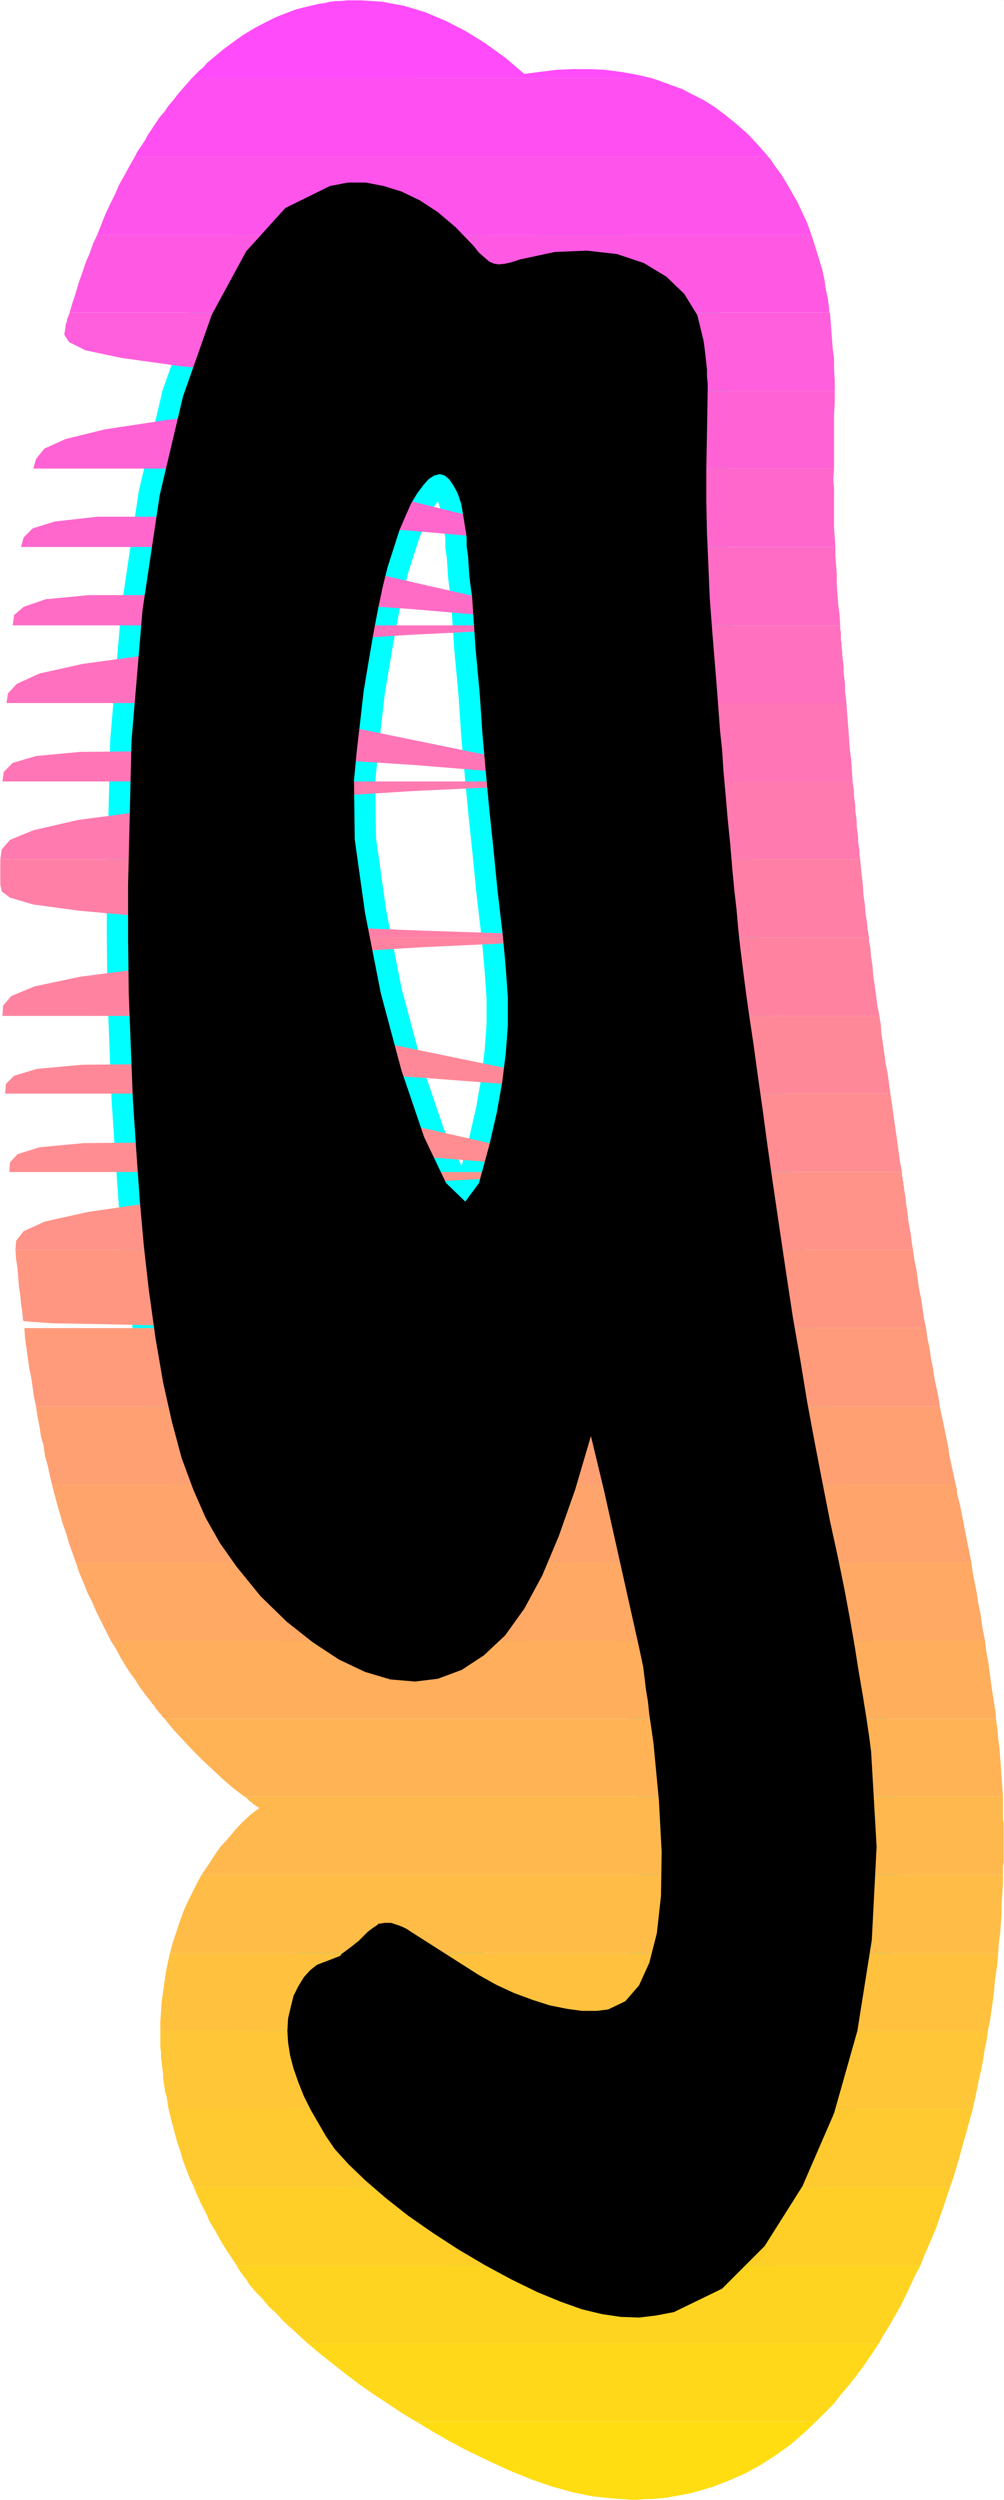
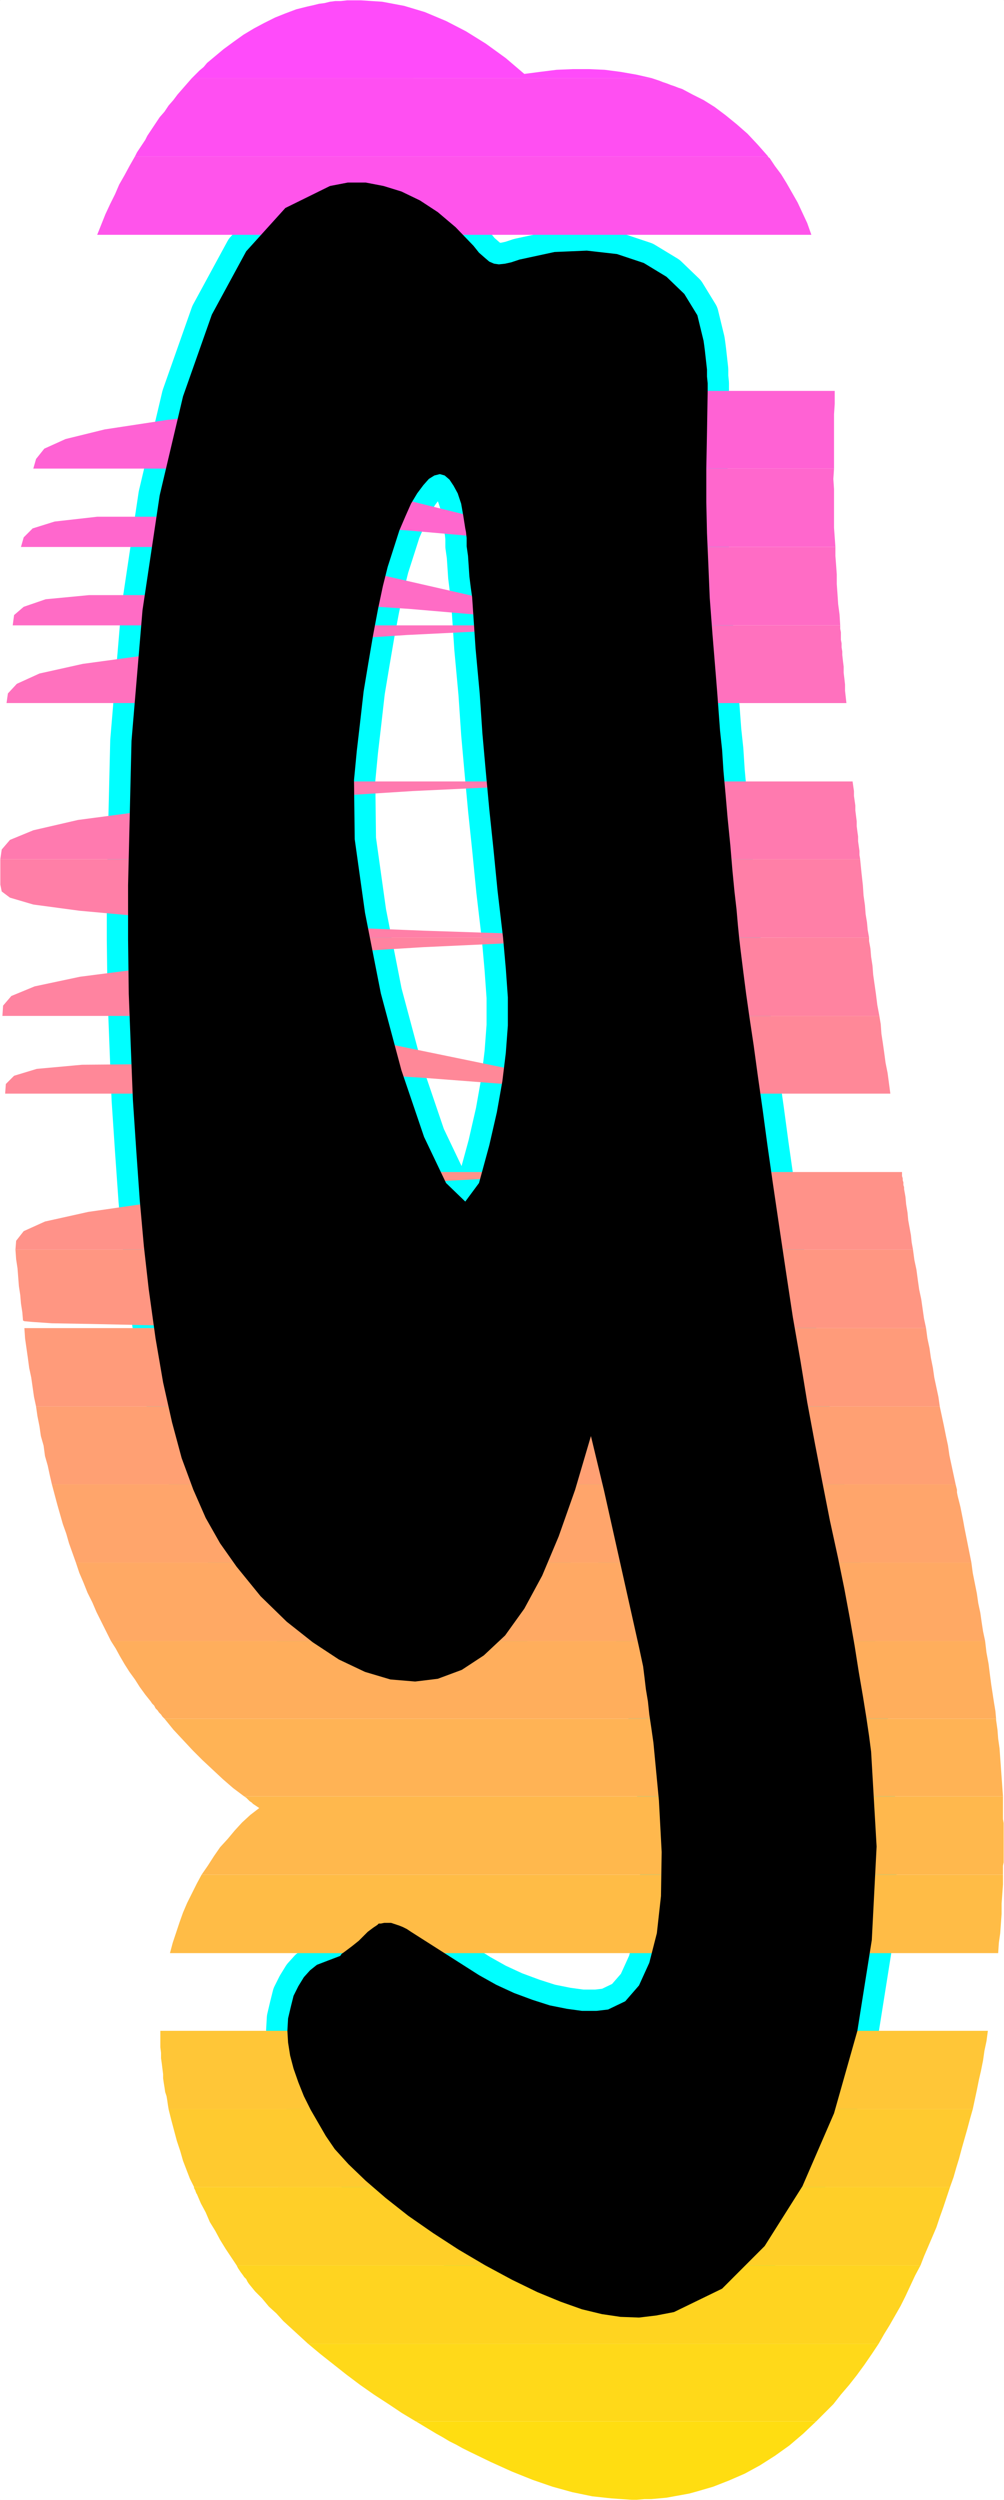
<svg xmlns="http://www.w3.org/2000/svg" xmlns:ns1="http://sodipodi.sourceforge.net/DTD/sodipodi-0.dtd" xmlns:ns2="http://www.inkscape.org/namespaces/inkscape" version="1.0" width="62.489mm" height="155.455mm" id="svg35" ns1:docname="Sunrise Condensed G 2.wmf">
  <rect width="100%" height="100%" fill="#333333" stroke="none" />
  <ns1:namedview id="namedview35" pagecolor="#ffffff" bordercolor="#000000" borderopacity="0.25" ns2:showpageshadow="2" ns2:pageopacity="0.0" ns2:pagecheckerboard="0" ns2:deskcolor="#d1d1d1" ns2:document-units="mm" />
  <defs id="defs1">
    <pattern id="WMFhbasepattern" patternUnits="userSpaceOnUse" width="6" height="6" x="0" y="0" />
  </defs>
  <path style="fill:#ffffff;fill-opacity:1;fill-rule:evenodd;stroke:#ffffff;stroke-width:0.162px;stroke-linecap:round;stroke-linejoin:round;stroke-miterlimit:4;stroke-dasharray:none;stroke-opacity:1" d="M 0.081,0.081 V 587.464 H 236.098 V 0.081 v 0 z" id="path1" />
  <path style="fill:#000000;fill-opacity:1;fill-rule:evenodd;stroke:#00ffff;stroke-width:10.016px;stroke-linecap:round;stroke-linejoin:round;stroke-miterlimit:4;stroke-dasharray:none;stroke-opacity:1" d="m 139.01,337.483 3.069,12.766 8.239,36.843 0.485,2.262 0.485,2.262 0.323,2.585 0.323,2.747 0.485,2.909 0.323,3.07 0.485,3.232 0.485,3.393 1.292,13.574 0.646,12.119 -0.162,10.342 -0.969,8.726 -1.777,6.948 -2.423,5.333 -3.231,3.717 -4.039,1.939 -2.746,0.323 h -3.392 l -3.554,-0.485 -4.039,-0.808 -4.039,-1.293 -4.362,-1.616 -4.2,-1.939 -4.039,-2.262 -15.993,-10.18 -0.969,-0.646 -0.969,-0.485 -0.808,-0.323 -0.969,-0.323 -0.969,-0.323 h -0.808 -0.808 l -0.808,0.162 h -0.485 l -0.323,0.323 -0.485,0.323 -0.485,0.323 -0.646,0.485 -0.646,0.485 -0.646,0.646 -0.646,0.646 -0.808,0.808 -0.808,0.646 -0.808,0.646 -0.646,0.485 -0.646,0.485 -0.646,0.485 -0.485,0.323 -0.323,0.485 -5.493,2.101 -1.615,1.293 -1.454,1.616 -1.292,2.101 -1.131,2.262 -0.646,2.585 -0.646,2.747 -0.162,2.909 0.162,2.747 0.485,3.07 0.808,3.07 1.131,3.232 1.292,3.232 1.615,3.232 1.777,3.07 1.777,3.07 2.1,3.07 3.231,3.555 4.039,3.878 4.685,4.04 5.331,4.201 5.816,4.04 5.977,3.878 6.3,3.717 6.3,3.393 5.977,2.909 5.493,2.262 5.008,1.778 4.685,1.131 4.362,0.646 4.362,0.162 4.039,-0.485 4.2,-0.808 11.308,-5.494 10.016,-10.019 8.885,-14.058 7.431,-17.129 5.493,-19.391 3.392,-21.33 1.131,-21.976 -1.292,-22.3 -0.485,-3.717 -0.646,-4.363 -0.808,-5.009 -0.969,-5.656 -0.969,-6.14 -1.131,-6.464 -1.292,-6.948 -1.454,-7.11 -1.939,-8.888 -1.777,-9.049 -1.777,-9.211 -1.777,-9.534 -1.615,-9.857 -1.777,-10.18 -1.615,-10.665 -1.615,-10.827 -1.454,-9.857 -1.292,-9.049 -1.131,-8.403 -1.131,-7.918 -0.969,-7.11 -0.969,-6.464 -0.808,-5.656 -0.646,-5.009 -0.323,-2.585 -0.323,-2.585 -0.323,-2.747 -0.323,-3.232 -0.323,-3.717 -0.485,-4.201 -0.485,-5.009 -0.485,-5.817 -0.646,-6.464 -0.485,-5.656 -0.485,-5.332 -0.323,-5.009 -0.485,-4.525 -0.323,-4.363 -0.323,-4.363 -0.323,-4.04 -0.808,-9.857 -0.646,-8.564 -0.323,-7.756 -0.323,-7.433 -0.162,-7.272 v -7.918 l 0.162,-8.564 0.162,-9.695 v -1.778 l -0.162,-1.616 v -1.616 l -0.162,-1.454 -0.162,-1.454 -0.162,-1.454 -0.162,-1.293 -0.162,-1.131 -1.454,-5.979 -3.069,-5.009 -4.2,-4.04 -5.331,-3.232 -6.3,-2.101 -7.108,-0.808 -7.593,0.323 -8.239,1.778 -1.939,0.646 -1.454,0.323 -1.454,0.162 -1.131,-0.162 -1.131,-0.485 -1.131,-0.97 -1.292,-1.131 -1.292,-1.616 -4.2,-4.363 -4.2,-3.555 -4.2,-2.747 -4.362,-2.101 -4.2,-1.293 -4.2,-0.808 H 81.823 l -4.2,0.808 -10.5,5.171 -9.208,10.18 -8.077,14.866 -6.785,19.229 -5.493,23.269 -4.039,26.986 -2.585,30.702 -0.808,33.934 v 12.766 l 0.162,12.766 0.485,12.604 0.485,12.281 0.808,12.119 0.808,11.473 0.969,10.827 1.131,10.019 1.615,11.635 1.777,10.342 2.1,9.372 2.262,8.403 2.746,7.433 2.908,6.625 3.392,5.979 3.877,5.494 5.654,6.948 6.139,5.979 6.139,4.848 6.139,4.04 6.139,2.909 5.977,1.778 5.816,0.485 5.331,-0.646 5.654,-2.101 5.169,-3.393 5.008,-4.686 4.523,-6.302 4.2,-7.756 3.877,-9.211 3.877,-10.988 z M 83.277,183.325 l 0.646,-6.787 0.808,-6.948 0.808,-7.11 1.131,-6.787 1.131,-6.625 1.131,-5.979 1.131,-5.332 1.131,-4.525 1.454,-4.525 1.292,-4.04 1.454,-3.393 1.292,-2.909 1.454,-2.424 1.454,-1.939 1.292,-1.454 1.292,-0.808 1.292,-0.323 1.131,0.323 1.131,0.97 0.969,1.454 0.969,1.778 0.808,2.424 0.485,2.747 0.485,3.07 0.162,0.808 0.162,1.454 v 1.939 l 0.323,2.262 0.162,2.424 0.162,2.424 0.323,2.585 0.323,2.262 0.808,12.119 0.969,10.503 0.646,9.534 0.808,9.049 0.808,8.726 0.969,9.211 0.969,9.857 1.292,10.988 0.646,7.272 0.485,6.787 v 6.625 l -0.485,6.464 -0.808,6.625 -1.292,7.272 -1.777,7.756 -2.423,8.888 -3.231,4.363 -4.523,-4.363 -5.169,-10.827 -5.331,-15.674 -4.846,-18.098 -3.716,-18.906 -2.423,-17.29 z" id="path2" />
  <path style="fill:#ff4bfa;fill-opacity:1;fill-rule:evenodd;stroke:none" d="m 153.226,18.341 -3.554,-0.808 -3.716,-0.646 -3.716,-0.485 -3.716,-0.162 h -3.716 l -3.877,0.162 -3.877,0.485 -3.716,0.485 -4.362,-3.717 -4.685,-3.393 L 109.609,7.352 104.924,4.929 99.916,2.828 95.069,1.374 89.9,0.404 84.892,0.081 h -1.939 -1.292 l -1.454,0.162 h -1.292 l -1.292,0.162 -1.292,0.323 -1.292,0.162 -1.292,0.323 -1.454,0.323 -2.585,0.646 -2.585,0.97 -2.423,0.97 -2.585,1.293 -2.423,1.293 -2.423,1.454 -2.262,1.616 -2.423,1.778 -0.969,0.808 -0.969,0.808 -0.969,0.808 -0.969,0.808 -0.808,0.97 -0.969,0.808 -0.969,0.97 -0.808,0.808 z" id="path3" />
  <path style="fill:#ff4ff2;fill-opacity:1;fill-rule:evenodd;stroke:none" d="m 153.226,18.341 0.969,0.323 0.969,0.323 0.808,0.323 0.969,0.323 0.808,0.323 0.969,0.323 0.808,0.323 0.969,0.323 2.423,1.293 2.585,1.293 2.585,1.616 2.585,1.939 2.585,2.101 2.585,2.262 2.423,2.585 2.423,2.747 H 31.744 l 0.485,-0.97 0.646,-0.97 0.646,-0.97 0.646,-0.97 0.485,-0.97 0.646,-0.97 0.646,-0.97 0.646,-0.97 0.969,-1.454 1.131,-1.293 0.969,-1.454 1.131,-1.293 0.969,-1.293 1.131,-1.293 1.131,-1.293 1.131,-1.293 z" id="path4" />
  <path style="fill:#ff54eb;fill-opacity:1;fill-rule:evenodd;stroke:none" d="m 180.688,36.762 v 0 0.162 h 0.162 v 0 0 0.162 0 h 0.162 l 1.292,1.939 1.454,1.939 1.292,2.101 1.292,2.262 1.292,2.262 1.131,2.424 1.131,2.424 0.969,2.747 H 22.859 l 0.969,-2.424 0.969,-2.424 1.131,-2.424 1.131,-2.262 0.969,-2.262 1.292,-2.262 1.131,-2.101 1.292,-2.262 z" id="path5" />
-   <path style="fill:#ff59e3;fill-opacity:1;fill-rule:evenodd;stroke:none" d="m 190.866,55.183 0.646,1.939 0.646,2.101 0.646,2.101 0.646,2.101 0.485,2.262 0.323,2.262 0.485,2.262 0.323,2.424 v 0.162 0 0.162 0.162 0 0.162 0.162 h 0.162 -76.411 l -3.231,-1.939 -3.231,-1.454 -3.392,-0.97 -3.231,-0.485 h -3.392 l -3.231,0.485 -3.069,0.808 -3.069,1.131 -0.646,0.323 -0.485,0.323 -0.646,0.162 -0.485,0.323 -0.485,0.323 -0.485,0.323 -0.646,0.323 -0.485,0.323 H 16.397 l 0.646,-2.262 0.808,-2.424 0.646,-2.262 0.808,-2.262 0.808,-2.424 0.969,-2.262 0.808,-2.262 0.969,-2.101 z" id="path6" />
-   <path style="fill:#ff5edc;fill-opacity:1;fill-rule:evenodd;stroke:none" d="m 196.358,91.865 v -2.585 l -0.162,-2.424 v -2.585 l -0.323,-2.424 -0.162,-2.262 -0.162,-2.262 -0.162,-1.939 -0.162,-1.939 h -76.411 l 1.939,1.616 1.939,1.616 1.777,1.939 1.777,2.262 1.777,2.424 1.615,2.585 1.615,2.909 1.454,3.07 z m -63.649,0 L 93.131,89.925 63.568,87.986 42.406,86.047 28.513,84.108 20.112,82.331 16.235,80.392 15.104,78.614 15.428,76.837 V 76.352 l 0.162,-0.485 0.162,-0.323 v -0.485 l 0.162,-0.323 0.162,-0.485 0.162,-0.323 0.162,-0.485 h 72.211 l -2.585,2.101 -2.423,2.101 -2.262,2.424 -2.1,2.262 -1.777,2.585 -1.615,2.424 -1.454,2.262 -1.131,2.262 z" id="path7" />
  <path style="fill:#ff62d4;fill-opacity:1;fill-rule:evenodd;stroke:none" d="m 196.358,91.865 v 0.162 0.162 0.162 0.162 2.424 l -0.162,2.424 v 2.262 2.262 2.101 2.101 2.101 1.939 h -58.156 l -0.485,-2.585 -0.646,-2.585 -0.485,-2.262 -0.646,-2.424 -0.808,-2.262 -0.646,-2.101 -0.808,-2.101 -0.808,-1.939 z m -63.649,0 -40.548,2.262 -30.532,2.262 -22.132,2.262 -14.862,2.262 -9.208,2.262 -5.008,2.262 -1.939,2.424 -0.646,2.262 H 65.668 l 0.646,-2.262 0.808,-2.262 0.808,-2.262 0.969,-2.101 0.808,-2.262 0.969,-2.101 0.969,-2.101 1.131,-2.101 0.162,-0.162 v -0.162 l 0.162,-0.162 v -0.162 l 0.162,-0.162 z" id="path8" />
  <path style="fill:#ff67cd;fill-opacity:1;fill-rule:evenodd;stroke:none" d="m 196.52,128.546 -0.162,-2.262 -0.162,-2.262 v -2.262 -2.262 -2.262 -2.262 l -0.162,-2.424 0.162,-2.424 h -58.156 l 0.162,0.808 0.162,0.808 v 0.808 l 0.162,0.808 0.162,0.808 0.162,0.97 v 0.808 l 0.162,0.808 v 0.646 l 0.162,0.97 0.162,1.293 v 1.454 l 0.162,1.616 0.162,1.939 0.162,1.939 0.323,1.939 z m -56.379,0 -44.102,-3.878 -33.278,-2.262 -23.909,-0.97 H 22.859 l -10.016,1.131 -5.169,1.616 -2.1,2.101 -0.646,2.262 H 60.822 l 0.323,-1.454 0.323,-1.616 0.323,-1.454 0.323,-1.293 0.323,-1.454 0.323,-1.293 0.323,-1.293 0.323,-1.293 0.323,-0.97 0.162,-0.808 0.323,-0.97 0.162,-0.808 0.323,-0.97 0.323,-0.97 0.323,-0.808 0.323,-0.97 z" id="path9" />
  <path style="fill:#ff6cc5;fill-opacity:1;fill-rule:evenodd;stroke:none" d="m 197.651,146.967 -0.162,-2.585 -0.323,-2.424 -0.162,-2.424 -0.162,-2.262 v -2.262 l -0.162,-2.262 -0.162,-2.101 v -2.101 h -56.379 v 0.808 0.808 l 0.162,0.646 v 0.808 l 0.162,0.646 v 0.646 l 0.162,0.646 v 0.646 l 0.162,1.778 0.162,1.616 v 1.616 l 0.162,1.616 0.162,1.454 0.162,1.616 0.162,1.454 v 1.616 z m -56.056,0 -45.394,-3.878 -34.086,-2.262 -24.716,-0.97 H 20.92 l -10.177,0.97 -5.169,1.778 -2.262,1.939 -0.323,2.424 H 57.429 l 0.323,-2.585 0.485,-2.262 0.323,-2.424 0.485,-2.262 0.323,-2.262 0.485,-2.262 0.485,-2.262 0.485,-2.101 z" id="path10" />
  <path style="fill:#ff71be;fill-opacity:1;fill-rule:evenodd;stroke:none" d="m 197.651,146.967 v 0.808 l 0.162,0.808 v 0.808 0.97 l 0.162,0.808 v 0.97 l 0.162,0.97 v 0.808 l 0.162,1.454 0.162,1.293 v 1.454 l 0.162,1.293 0.162,1.454 v 1.454 l 0.162,1.454 0.162,1.454 h -56.056 l -0.162,-2.101 -0.162,-2.101 -0.162,-2.262 -0.162,-2.262 -0.162,-2.262 -0.162,-2.424 -0.323,-2.424 -0.162,-2.424 z m -56.056,0 -45.879,2.262 -34.732,2.262 -24.878,2.262 -16.639,2.262 -10.177,2.262 -5.331,2.424 -2.1,2.262 -0.323,2.262 H 54.845 l 0.323,-2.262 0.162,-2.262 0.323,-2.262 0.323,-2.424 0.323,-2.262 0.323,-2.262 0.323,-2.262 0.485,-2.262 z" id="path11" />
-   <path style="fill:#ff75b6;fill-opacity:1;fill-rule:evenodd;stroke:none" d="m 200.559,183.648 -0.162,-2.585 -0.162,-2.585 -0.323,-2.262 -0.162,-2.424 -0.162,-2.262 -0.162,-2.101 -0.162,-2.101 -0.162,-2.101 h -56.056 l 0.323,2.424 0.162,2.262 0.162,2.262 0.162,2.424 0.323,2.262 0.162,2.262 0.162,2.262 0.323,2.262 z m -55.733,0 -47.494,-3.878 -35.702,-2.262 -25.524,-0.97 -17.285,0.162 -10.339,0.97 -5.493,1.616 -2.1,2.101 -0.323,2.262 H 53.229 v -0.646 -0.808 -0.646 -0.646 -0.646 l 0.162,-0.646 v -0.646 l 0.162,-0.646 v -1.616 l 0.162,-1.616 0.162,-1.616 0.162,-1.616 0.162,-1.616 0.323,-1.616 0.162,-1.616 0.162,-1.778 z" id="path12" />
  <path style="fill:#ff7aaf;fill-opacity:1;fill-rule:evenodd;stroke:none" d="m 200.559,183.648 0.162,1.131 0.162,1.131 v 1.131 l 0.162,1.131 0.162,1.131 v 1.131 l 0.162,1.293 0.162,1.293 v 1.131 l 0.162,1.293 0.162,1.131 v 1.131 l 0.162,1.131 0.162,1.131 v 0.97 l 0.162,0.97 h -55.733 l -0.323,-2.424 -0.162,-2.424 -0.323,-2.262 -0.162,-2.262 -0.162,-2.262 -0.323,-2.262 -0.162,-2.262 -0.162,-2.101 z m -55.733,0 -47.817,2.262 -35.863,2.262 -25.686,2.262 -17.124,2.262 -10.5,2.424 -5.493,2.262 -1.939,2.262 -0.323,2.262 H 53.714 l -0.162,-2.424 -0.162,-2.262 -0.162,-2.424 v -2.262 l -0.162,-2.262 v -2.262 -2.262 l 0.162,-2.101 z" id="path13" />
  <path style="fill:#ff7fa7;fill-opacity:1;fill-rule:evenodd;stroke:none" d="m 204.436,220.329 -0.323,-1.778 -0.162,-1.778 -0.323,-1.939 -0.162,-2.101 -0.323,-2.262 -0.162,-2.424 -0.323,-2.909 -0.323,-3.232 h -55.733 l 0.162,1.454 0.162,1.454 0.162,1.454 0.162,1.454 0.162,1.454 0.162,1.616 0.162,1.454 0.162,1.616 v 0.808 l 0.162,0.808 0.162,0.808 v 0.808 l 0.162,0.808 v 0.808 l 0.162,0.808 v 0.808 z m -55.895,0 -48.948,-1.616 -36.832,-1.454 -26.332,-1.616 -17.77,-1.616 -10.824,-1.454 -5.493,-1.616 -1.939,-1.454 -0.323,-1.616 v -0.808 -0.646 -0.808 -0.646 -0.808 -0.808 -0.646 -0.808 H 53.714 l 0.162,2.262 0.323,2.424 0.162,2.262 0.323,2.262 0.323,2.262 0.323,2.424 0.323,2.262 0.323,2.262 z" id="path14" />
  <path style="fill:#ff83a0;fill-opacity:1;fill-rule:evenodd;stroke:none" d="m 204.436,220.329 v 0.162 0.162 0.162 0.162 0.162 l 0.323,1.778 0.162,1.939 0.323,2.101 0.162,2.101 0.323,2.262 0.323,2.262 0.323,2.585 0.485,2.585 h -57.349 l -0.162,-2.262 v -2.262 -2.262 l -0.162,-2.262 -0.162,-2.262 -0.162,-2.424 -0.162,-2.262 -0.162,-2.424 z m -55.895,0 -48.948,2.262 -36.832,2.262 -26.332,2.424 -17.608,2.262 -10.662,2.262 -5.493,2.262 -1.939,2.262 -0.162,2.424 H 59.368 l -0.485,-2.262 -0.485,-2.262 -0.485,-2.424 -0.323,-2.262 -0.485,-2.262 -0.323,-2.262 -0.485,-2.424 -0.323,-2.262 z" id="path15" />
  <path style="fill:#ff8898;fill-opacity:1;fill-rule:evenodd;stroke:none" d="m 209.444,257.011 -0.323,-2.424 -0.323,-2.424 -0.485,-2.424 -0.323,-2.424 -0.323,-2.262 -0.323,-2.101 -0.162,-2.262 -0.323,-1.939 h -57.349 l -0.162,2.262 v 2.262 l -0.162,2.262 v 2.424 l -0.323,2.262 -0.162,2.262 -0.162,2.262 -0.323,2.262 z m -61.226,0 -48.625,-3.717 -36.671,-2.262 -26.17,-0.97 -17.447,0.162 -10.662,0.97 -5.331,1.616 -1.939,1.939 -0.162,2.262 H 63.73 l -0.485,-2.101 -0.646,-2.262 -0.485,-2.262 -0.646,-2.262 -0.485,-2.262 -0.485,-2.424 -0.646,-2.424 -0.485,-2.262 z" id="path16" />
-   <path style="fill:#ff8d91;fill-opacity:1;fill-rule:evenodd;stroke:none" d="m 212.19,275.432 -0.485,-2.424 -0.323,-2.424 -0.323,-2.424 -0.323,-2.262 -0.323,-2.262 -0.323,-2.262 -0.323,-2.262 -0.323,-2.101 h -61.226 l -0.162,2.262 -0.323,2.262 -0.485,2.262 -0.323,2.262 -0.323,2.262 -0.485,2.424 -0.485,2.262 -0.485,2.424 z m -67.041,0 -47.494,-3.717 -35.54,-2.262 -25.363,-0.97 -17.124,0.162 -10.339,0.97 -5.169,1.616 -1.777,1.939 -0.162,2.262 H 69.061 l -0.323,-0.97 -0.323,-0.808 -0.162,-0.97 -0.323,-0.808 -0.323,-0.97 -0.162,-0.808 -0.323,-0.97 -0.323,-0.808 -0.323,-1.293 -0.323,-1.293 -0.485,-1.454 -0.323,-1.293 -0.485,-1.454 -0.323,-1.454 -0.485,-1.616 -0.323,-1.454 z" id="path17" />
  <path style="fill:#ff9289;fill-opacity:1;fill-rule:evenodd;stroke:none" d="m 212.19,275.432 v 0.485 0.485 l 0.162,0.485 v 0.485 l 0.162,0.485 v 0.646 l 0.162,0.485 v 0.485 l 0.323,1.778 0.162,1.778 0.323,1.939 0.162,1.778 0.323,1.778 0.323,1.778 0.162,1.616 0.323,1.778 H 140.625 l 0.646,-2.424 0.646,-2.424 0.485,-2.262 0.646,-2.262 0.646,-2.262 0.485,-2.262 0.485,-2.262 0.485,-2.101 z m -67.041,0 -47.01,2.424 -35.217,2.262 -25.363,2.262 -16.801,2.424 -10.177,2.262 -5.008,2.262 -1.777,2.262 -0.162,2.101 H 76.007 l -0.969,-2.262 -0.969,-2.262 -0.969,-2.262 -0.808,-2.262 -0.808,-2.424 -0.808,-2.262 -0.808,-2.262 -0.808,-2.262 z" id="path18" />
  <path style="fill:#ff9682;fill-opacity:1;fill-rule:evenodd;stroke:none" d="m 217.844,312.113 -0.485,-2.262 -0.323,-2.262 -0.323,-2.262 -0.485,-2.262 -0.323,-2.262 -0.323,-2.424 -0.485,-2.262 -0.323,-2.424 H 140.625 l -0.808,2.909 -0.808,2.585 -0.969,2.585 -0.969,2.262 -0.808,2.262 -0.969,2.101 -1.131,1.939 -0.969,1.778 z m -84.65,0 -42.163,-0.162 -31.663,-0.323 -22.616,-0.162 -15.347,-0.323 -9.208,-0.162 L 7.512,310.659 5.735,310.497 5.412,310.336 5.25,308.397 4.927,306.296 4.766,304.357 4.442,302.256 4.281,300.155 4.119,298.055 3.796,295.954 3.635,293.692 H 76.007 l 0.646,1.778 0.808,1.616 0.808,1.616 0.808,1.616 0.808,1.616 0.808,1.616 0.808,1.454 0.969,1.454 0.323,0.485 0.485,0.646 0.485,0.646 0.485,0.808 0.646,0.646 0.646,0.808 0.646,0.808 0.808,0.808 z" id="path19" />
  <path style="fill:#ff9b7a;fill-opacity:1;fill-rule:evenodd;stroke:none" d="m 221.075,330.535 -0.323,-2.262 -0.485,-2.262 -0.485,-2.262 -0.323,-2.262 -0.485,-2.424 -0.323,-2.262 -0.485,-2.262 -0.323,-2.424 h -84.65 l -5.654,7.595 -6.3,4.201 -6.462,1.778 -6.3,-0.485 -6.3,-2.101 -5.816,-3.07 -5.008,-3.878 -4.362,-4.04 H 5.735 l 0.162,2.424 0.323,2.262 0.323,2.262 0.323,2.424 0.485,2.262 0.323,2.262 0.323,2.262 0.485,2.262 z" id="path20" />
  <path style="fill:#ffa073;fill-opacity:1;fill-rule:evenodd;stroke:none" d="m 224.79,348.794 -0.485,-2.262 -0.485,-2.262 -0.485,-2.262 -0.323,-2.262 -0.485,-2.262 -0.485,-2.424 -0.485,-2.262 -0.485,-2.262 H 8.481 l 0.323,2.262 0.485,2.424 0.323,2.262 0.646,2.262 0.323,2.424 0.646,2.262 0.485,2.262 0.485,2.101 z" id="path21" />
  <path style="fill:#ffa56b;fill-opacity:1;fill-rule:evenodd;stroke:none" d="m 224.79,348.794 0.162,0.646 0.162,0.646 v 0.646 l 0.162,0.808 0.162,0.646 0.162,0.646 0.162,0.646 0.162,0.646 0.323,1.616 0.323,1.616 0.323,1.778 0.323,1.616 0.323,1.616 0.323,1.616 0.323,1.616 0.323,1.616 H 17.851 l -0.808,-2.262 -0.808,-2.262 -0.646,-2.262 -0.808,-2.262 -0.646,-2.262 -0.646,-2.262 -0.646,-2.424 -0.646,-2.424 z" id="path22" />
  <path style="fill:#ffa964;fill-opacity:1;fill-rule:evenodd;stroke:none" d="m 231.737,385.637 -0.485,-2.262 -0.323,-2.101 -0.323,-2.262 -0.485,-2.262 -0.323,-2.262 -0.485,-2.424 -0.485,-2.424 -0.323,-2.424 H 17.851 l 0.808,2.424 0.969,2.262 0.969,2.424 1.131,2.262 0.969,2.262 1.131,2.262 1.131,2.262 1.131,2.262 z" id="path23" />
  <path style="fill:#ffae5c;fill-opacity:1;fill-rule:evenodd;stroke:none" d="m 234.321,403.897 -0.162,-1.778 -0.323,-1.939 -0.323,-2.101 -0.323,-2.101 -0.323,-2.424 -0.323,-2.585 -0.485,-2.585 -0.323,-2.747 H 26.09 l 1.131,1.778 0.969,1.778 1.131,1.939 1.131,1.778 1.292,1.778 1.131,1.778 1.292,1.778 1.292,1.616 0.323,0.485 0.485,0.485 0.323,0.646 0.485,0.485 0.323,0.485 0.485,0.485 0.323,0.485 0.485,0.485 z" id="path24" />
  <path style="fill:#ffb355;fill-opacity:1;fill-rule:evenodd;stroke:none" d="m 234.321,403.897 v 0 0.162 0 0 0 0 0.162 0 l 0.323,2.262 0.162,2.101 0.323,2.262 0.162,2.262 0.162,2.262 0.162,2.262 0.162,2.262 0.162,2.262 H 57.429 l -2.585,-1.939 -2.423,-2.101 -2.423,-2.262 -2.423,-2.262 -2.262,-2.262 -2.262,-2.424 -2.262,-2.424 -2.1,-2.585 z" id="path25" />
  <path style="fill:#ffb84d;fill-opacity:1;fill-rule:evenodd;stroke:none" d="m 236.098,430.56 v -0.97 -1.131 l -0.162,-0.97 v -1.131 -0.97 -1.131 -0.97 -1.131 H 57.429 l 0.485,0.323 0.323,0.323 0.485,0.485 0.485,0.323 0.323,0.323 0.485,0.323 0.485,0.323 0.485,0.323 -2.1,1.616 -1.939,1.778 -1.777,1.939 -1.615,1.939 -1.777,1.939 -1.454,2.101 -1.454,2.262 -1.454,2.101 H 235.937 v -0.646 -0.808 -0.646 l 0.162,-0.808 v -0.646 -0.808 -0.646 -0.646 z" id="path26" />
  <path style="fill:#ffbc46;fill-opacity:1;fill-rule:evenodd;stroke:none" d="m 234.806,459 0.162,-2.424 0.323,-2.262 0.162,-2.262 0.162,-2.262 v -2.424 l 0.162,-2.262 0.162,-2.262 v -2.262 H 47.414 l -1.131,2.101 -1.131,2.262 -1.131,2.262 -0.969,2.262 -0.808,2.262 -0.808,2.424 -0.808,2.424 -0.646,2.424 z" id="path27" />
-   <path style="fill:#ffc13e;fill-opacity:1;fill-rule:evenodd;stroke:none" d="m 232.383,477.259 0.485,-2.262 0.323,-2.262 0.323,-2.262 0.323,-2.424 0.162,-2.262 0.323,-2.262 0.323,-2.262 0.162,-2.262 H 39.982 l -0.485,2.101 -0.485,2.424 -0.323,2.262 -0.323,2.262 -0.323,2.262 -0.162,2.424 -0.162,2.262 v 2.262 z" id="path28" />
  <path style="fill:#ffc637;fill-opacity:1;fill-rule:evenodd;stroke:none" d="m 228.829,495.681 0.485,-2.262 0.485,-2.262 0.485,-2.424 0.485,-2.101 0.485,-2.424 0.323,-2.262 0.485,-2.262 0.323,-2.424 H 37.721 v 1.293 1.293 1.293 l 0.162,1.293 v 1.293 l 0.162,1.131 0.162,1.293 0.162,1.293 v 0.97 l 0.162,1.131 0.162,0.97 0.162,1.131 0.323,0.97 0.162,0.97 0.162,1.131 0.162,0.97 z" id="path29" />
  <path style="fill:#ffca2f;fill-opacity:1;fill-rule:evenodd;stroke:none" d="m 223.498,513.941 0.808,-2.262 0.646,-2.262 0.646,-2.101 0.646,-2.424 0.646,-2.262 0.646,-2.262 0.646,-2.424 0.646,-2.262 H 39.659 l 0.646,2.585 0.646,2.424 0.646,2.424 0.808,2.424 0.646,2.262 0.808,2.101 0.808,2.101 0.969,1.939 z" id="path30" />
  <path style="fill:#ffcf28;fill-opacity:1;fill-rule:evenodd;stroke:none" d="m 216.551,532.362 0.808,-2.101 0.969,-2.262 0.969,-2.262 0.969,-2.262 0.808,-2.424 0.808,-2.262 0.808,-2.424 0.808,-2.424 H 45.637 v 0.323 l 0.162,0.162 v 0.162 l 0.162,0.162 v 0.162 l 0.162,0.323 v 0.162 l 0.162,0.162 0.969,2.262 1.131,2.101 0.969,2.262 1.292,2.101 1.131,2.101 1.292,2.101 1.292,1.939 1.292,1.939 z" id="path31" />
  <path style="fill:#ffd420;fill-opacity:1;fill-rule:evenodd;stroke:none" d="m 206.697,550.783 1.292,-2.262 1.292,-2.101 1.292,-2.262 1.292,-2.262 1.131,-2.262 1.131,-2.424 1.131,-2.424 1.292,-2.424 H 55.652 l 0.323,0.646 0.323,0.485 0.323,0.485 0.485,0.646 0.323,0.485 0.485,0.485 0.323,0.646 0.323,0.485 1.454,1.778 1.615,1.616 1.615,1.939 1.777,1.616 1.615,1.778 1.939,1.778 1.939,1.778 1.939,1.778 z" id="path32" />
  <path style="fill:#ffd919;fill-opacity:1;fill-rule:evenodd;stroke:none" d="m 191.997,569.043 1.939,-1.939 2.1,-2.101 1.777,-2.262 1.939,-2.262 1.777,-2.262 1.777,-2.424 1.777,-2.585 1.615,-2.424 H 72.453 l 2.908,2.424 3.069,2.424 3.069,2.424 3.231,2.424 3.231,2.262 3.231,2.101 3.392,2.262 3.231,1.939 z" id="path33" />
  <path style="fill:#ffdd11;fill-opacity:1;fill-rule:evenodd;stroke:none" d="m 191.997,569.043 -3.069,2.909 -3.231,2.747 -3.392,2.424 -3.554,2.262 -3.554,1.939 -3.716,1.616 -3.716,1.454 -3.877,1.131 -1.777,0.485 -1.777,0.323 -1.777,0.323 -1.777,0.323 -1.777,0.162 -1.777,0.162 h -1.615 l -1.777,0.162 h -1.292 l -4.685,-0.323 -4.523,-0.485 -4.685,-0.97 -4.685,-1.293 -4.685,-1.616 -4.846,-1.939 -5.008,-2.262 -5.008,-2.424 -1.615,-0.808 -1.454,-0.808 -1.615,-0.808 -1.615,-0.97 -1.454,-0.808 -1.615,-0.97 -1.615,-0.97 -1.615,-0.97 z" id="path34" />
  <path style="fill:#000000;fill-opacity:1;fill-rule:evenodd;stroke:none" d="m 139.01,337.483 3.069,12.766 8.239,36.843 0.485,2.262 0.485,2.262 0.323,2.585 0.323,2.747 0.485,2.909 0.323,3.07 0.485,3.232 0.485,3.393 1.292,13.574 0.646,12.119 -0.162,10.342 -0.969,8.726 -1.777,6.948 -2.423,5.333 -3.231,3.717 -4.039,1.939 -2.746,0.323 h -3.392 l -3.554,-0.485 -4.039,-0.808 -4.039,-1.293 -4.362,-1.616 -4.2,-1.939 -4.039,-2.262 -15.993,-10.18 -0.969,-0.646 -0.969,-0.485 -0.808,-0.323 -0.969,-0.323 -0.969,-0.323 h -0.808 -0.808 l -0.808,0.162 h -0.485 l -0.323,0.323 -0.485,0.323 -0.485,0.323 -0.646,0.485 -0.646,0.485 -0.646,0.646 -0.646,0.646 -0.808,0.808 -0.808,0.646 -0.808,0.646 -0.646,0.485 -0.646,0.485 -0.646,0.485 -0.485,0.323 -0.323,0.485 -5.493,2.101 -1.615,1.293 -1.454,1.616 -1.292,2.101 -1.131,2.262 -0.646,2.585 -0.646,2.747 -0.162,2.909 0.162,2.747 0.485,3.07 0.808,3.07 1.131,3.232 1.292,3.232 1.615,3.232 1.777,3.07 1.777,3.07 2.1,3.07 3.231,3.555 4.039,3.878 4.685,4.04 5.331,4.201 5.816,4.04 5.977,3.878 6.3,3.717 6.3,3.393 5.977,2.909 5.493,2.262 5.008,1.778 4.685,1.131 4.362,0.646 4.362,0.162 4.039,-0.485 4.2,-0.808 11.308,-5.494 10.016,-10.019 8.885,-14.058 7.431,-17.129 5.493,-19.391 3.392,-21.33 1.131,-21.976 -1.292,-22.3 -0.485,-3.717 -0.646,-4.363 -0.808,-5.009 -0.969,-5.656 -0.969,-6.14 -1.131,-6.464 -1.292,-6.948 -1.454,-7.11 -1.939,-8.888 -1.777,-9.049 -1.777,-9.211 -1.777,-9.534 -1.615,-9.857 -1.777,-10.18 -1.615,-10.665 -1.615,-10.827 -1.454,-9.857 -1.292,-9.049 -1.131,-8.403 -1.131,-7.918 -0.969,-7.11 -0.969,-6.464 -0.808,-5.656 -0.646,-5.009 -0.323,-2.585 -0.323,-2.585 -0.323,-2.747 -0.323,-3.232 -0.323,-3.717 -0.485,-4.201 -0.485,-5.009 -0.485,-5.817 -0.646,-6.464 -0.485,-5.656 -0.485,-5.332 -0.323,-5.009 -0.485,-4.525 -0.323,-4.363 -0.323,-4.363 -0.323,-4.04 -0.808,-9.857 -0.646,-8.564 -0.323,-7.756 -0.323,-7.433 -0.162,-7.272 v -7.918 l 0.162,-8.564 0.162,-9.695 v -1.778 l -0.162,-1.616 v -1.616 l -0.162,-1.454 -0.162,-1.454 -0.162,-1.454 -0.162,-1.293 -0.162,-1.131 -1.454,-5.979 -3.069,-5.009 -4.2,-4.04 -5.331,-3.232 -6.3,-2.101 -7.108,-0.808 -7.593,0.323 -8.239,1.778 -1.939,0.646 -1.454,0.323 -1.454,0.162 -1.131,-0.162 -1.131,-0.485 -1.131,-0.97 -1.292,-1.131 -1.292,-1.616 -4.2,-4.363 -4.2,-3.555 -4.2,-2.747 -4.362,-2.101 -4.2,-1.293 -4.2,-0.808 H 81.823 l -4.2,0.808 -10.5,5.171 -9.208,10.18 -8.077,14.866 -6.785,19.229 -5.493,23.269 -4.039,26.986 -2.585,30.702 -0.808,33.934 v 12.766 l 0.162,12.766 0.485,12.604 0.485,12.281 0.808,12.119 0.808,11.473 0.969,10.827 1.131,10.019 1.615,11.635 1.777,10.342 2.1,9.372 2.262,8.403 2.746,7.433 2.908,6.625 3.392,5.979 3.877,5.494 5.654,6.948 6.139,5.979 6.139,4.848 6.139,4.04 6.139,2.909 5.977,1.778 5.816,0.485 5.331,-0.646 5.654,-2.101 5.169,-3.393 5.008,-4.686 4.523,-6.302 4.2,-7.756 3.877,-9.211 3.877,-10.988 z M 83.277,183.325 l 0.646,-6.787 0.808,-6.948 0.808,-7.11 1.131,-6.787 1.131,-6.625 1.131,-5.979 1.131,-5.332 1.131,-4.525 1.454,-4.525 1.292,-4.04 1.454,-3.393 1.292,-2.909 1.454,-2.424 1.454,-1.939 1.292,-1.454 1.292,-0.808 1.292,-0.323 1.131,0.323 1.131,0.97 0.969,1.454 0.969,1.778 0.808,2.424 0.485,2.747 0.485,3.07 0.162,0.808 0.162,1.454 v 1.939 l 0.323,2.262 0.162,2.424 0.162,2.424 0.323,2.585 0.323,2.262 0.808,12.119 0.969,10.503 0.646,9.534 0.808,9.049 0.808,8.726 0.969,9.211 0.969,9.857 1.292,10.988 0.646,7.272 0.485,6.787 v 6.625 l -0.485,6.464 -0.808,6.625 -1.292,7.272 -1.777,7.756 -2.423,8.888 -3.231,4.363 -4.523,-4.363 -5.169,-10.827 -5.331,-15.674 -4.846,-18.098 -3.716,-18.906 -2.423,-17.29 z" id="path35" />
</svg>